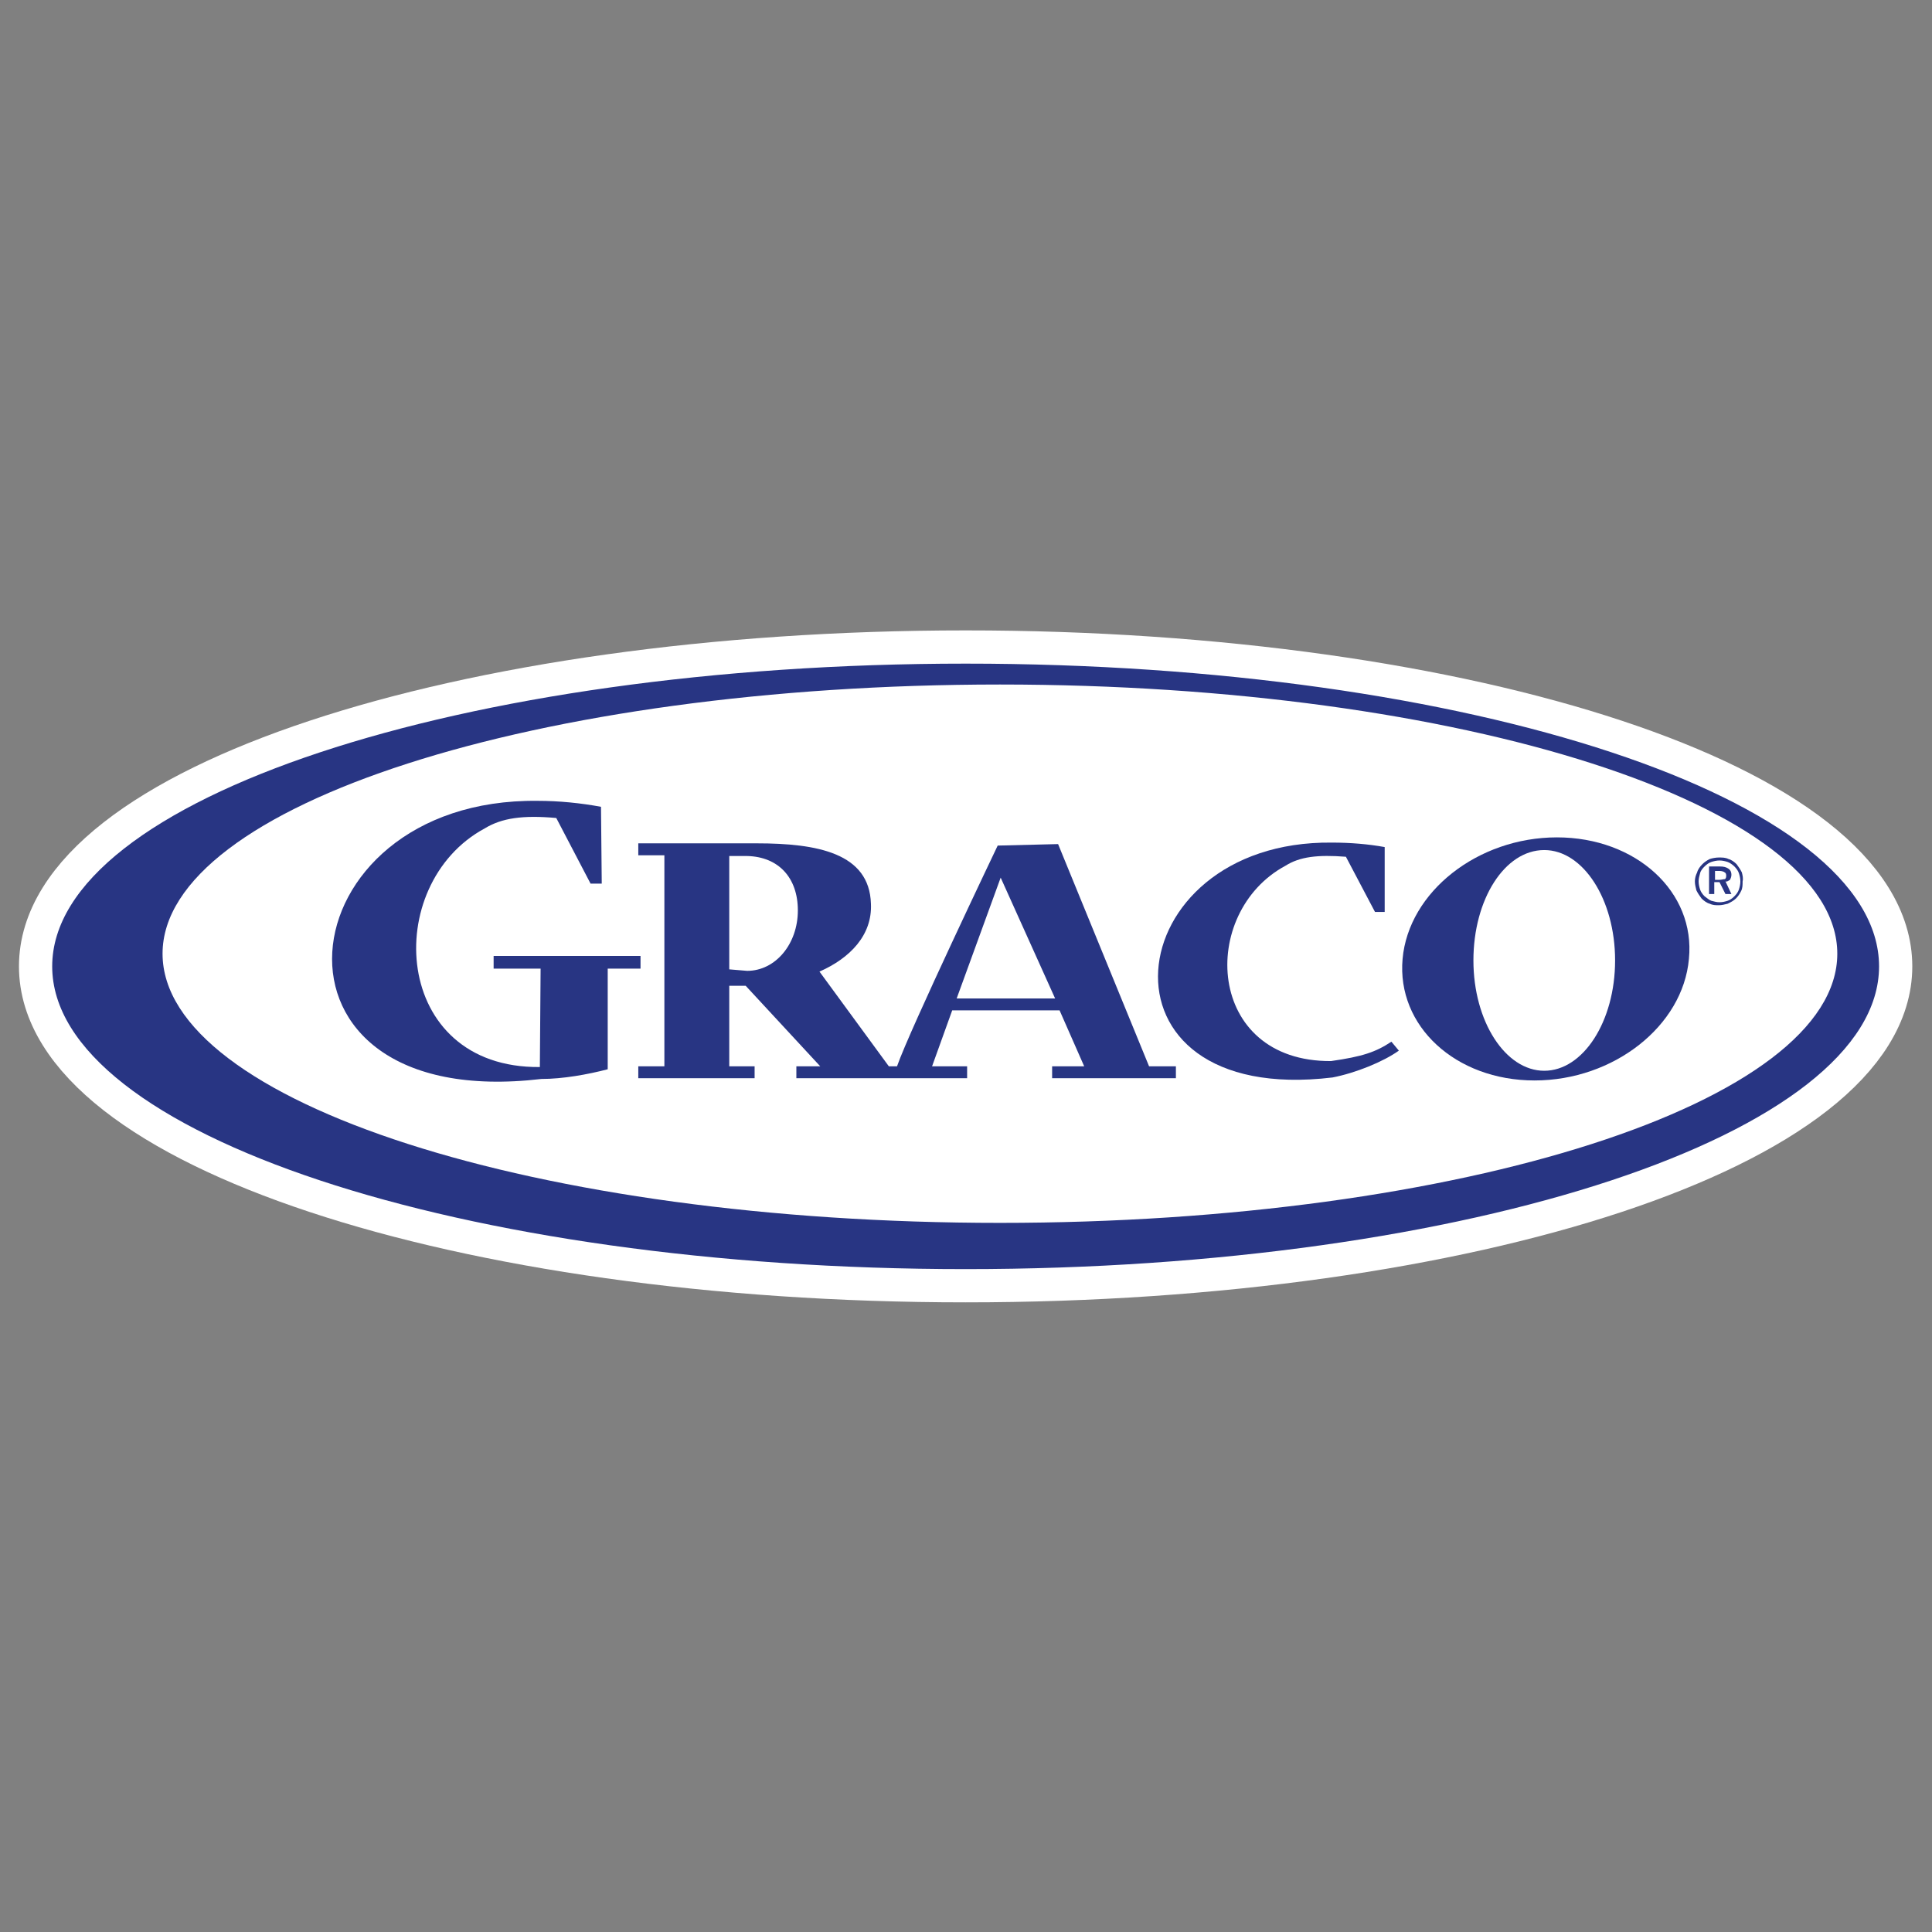
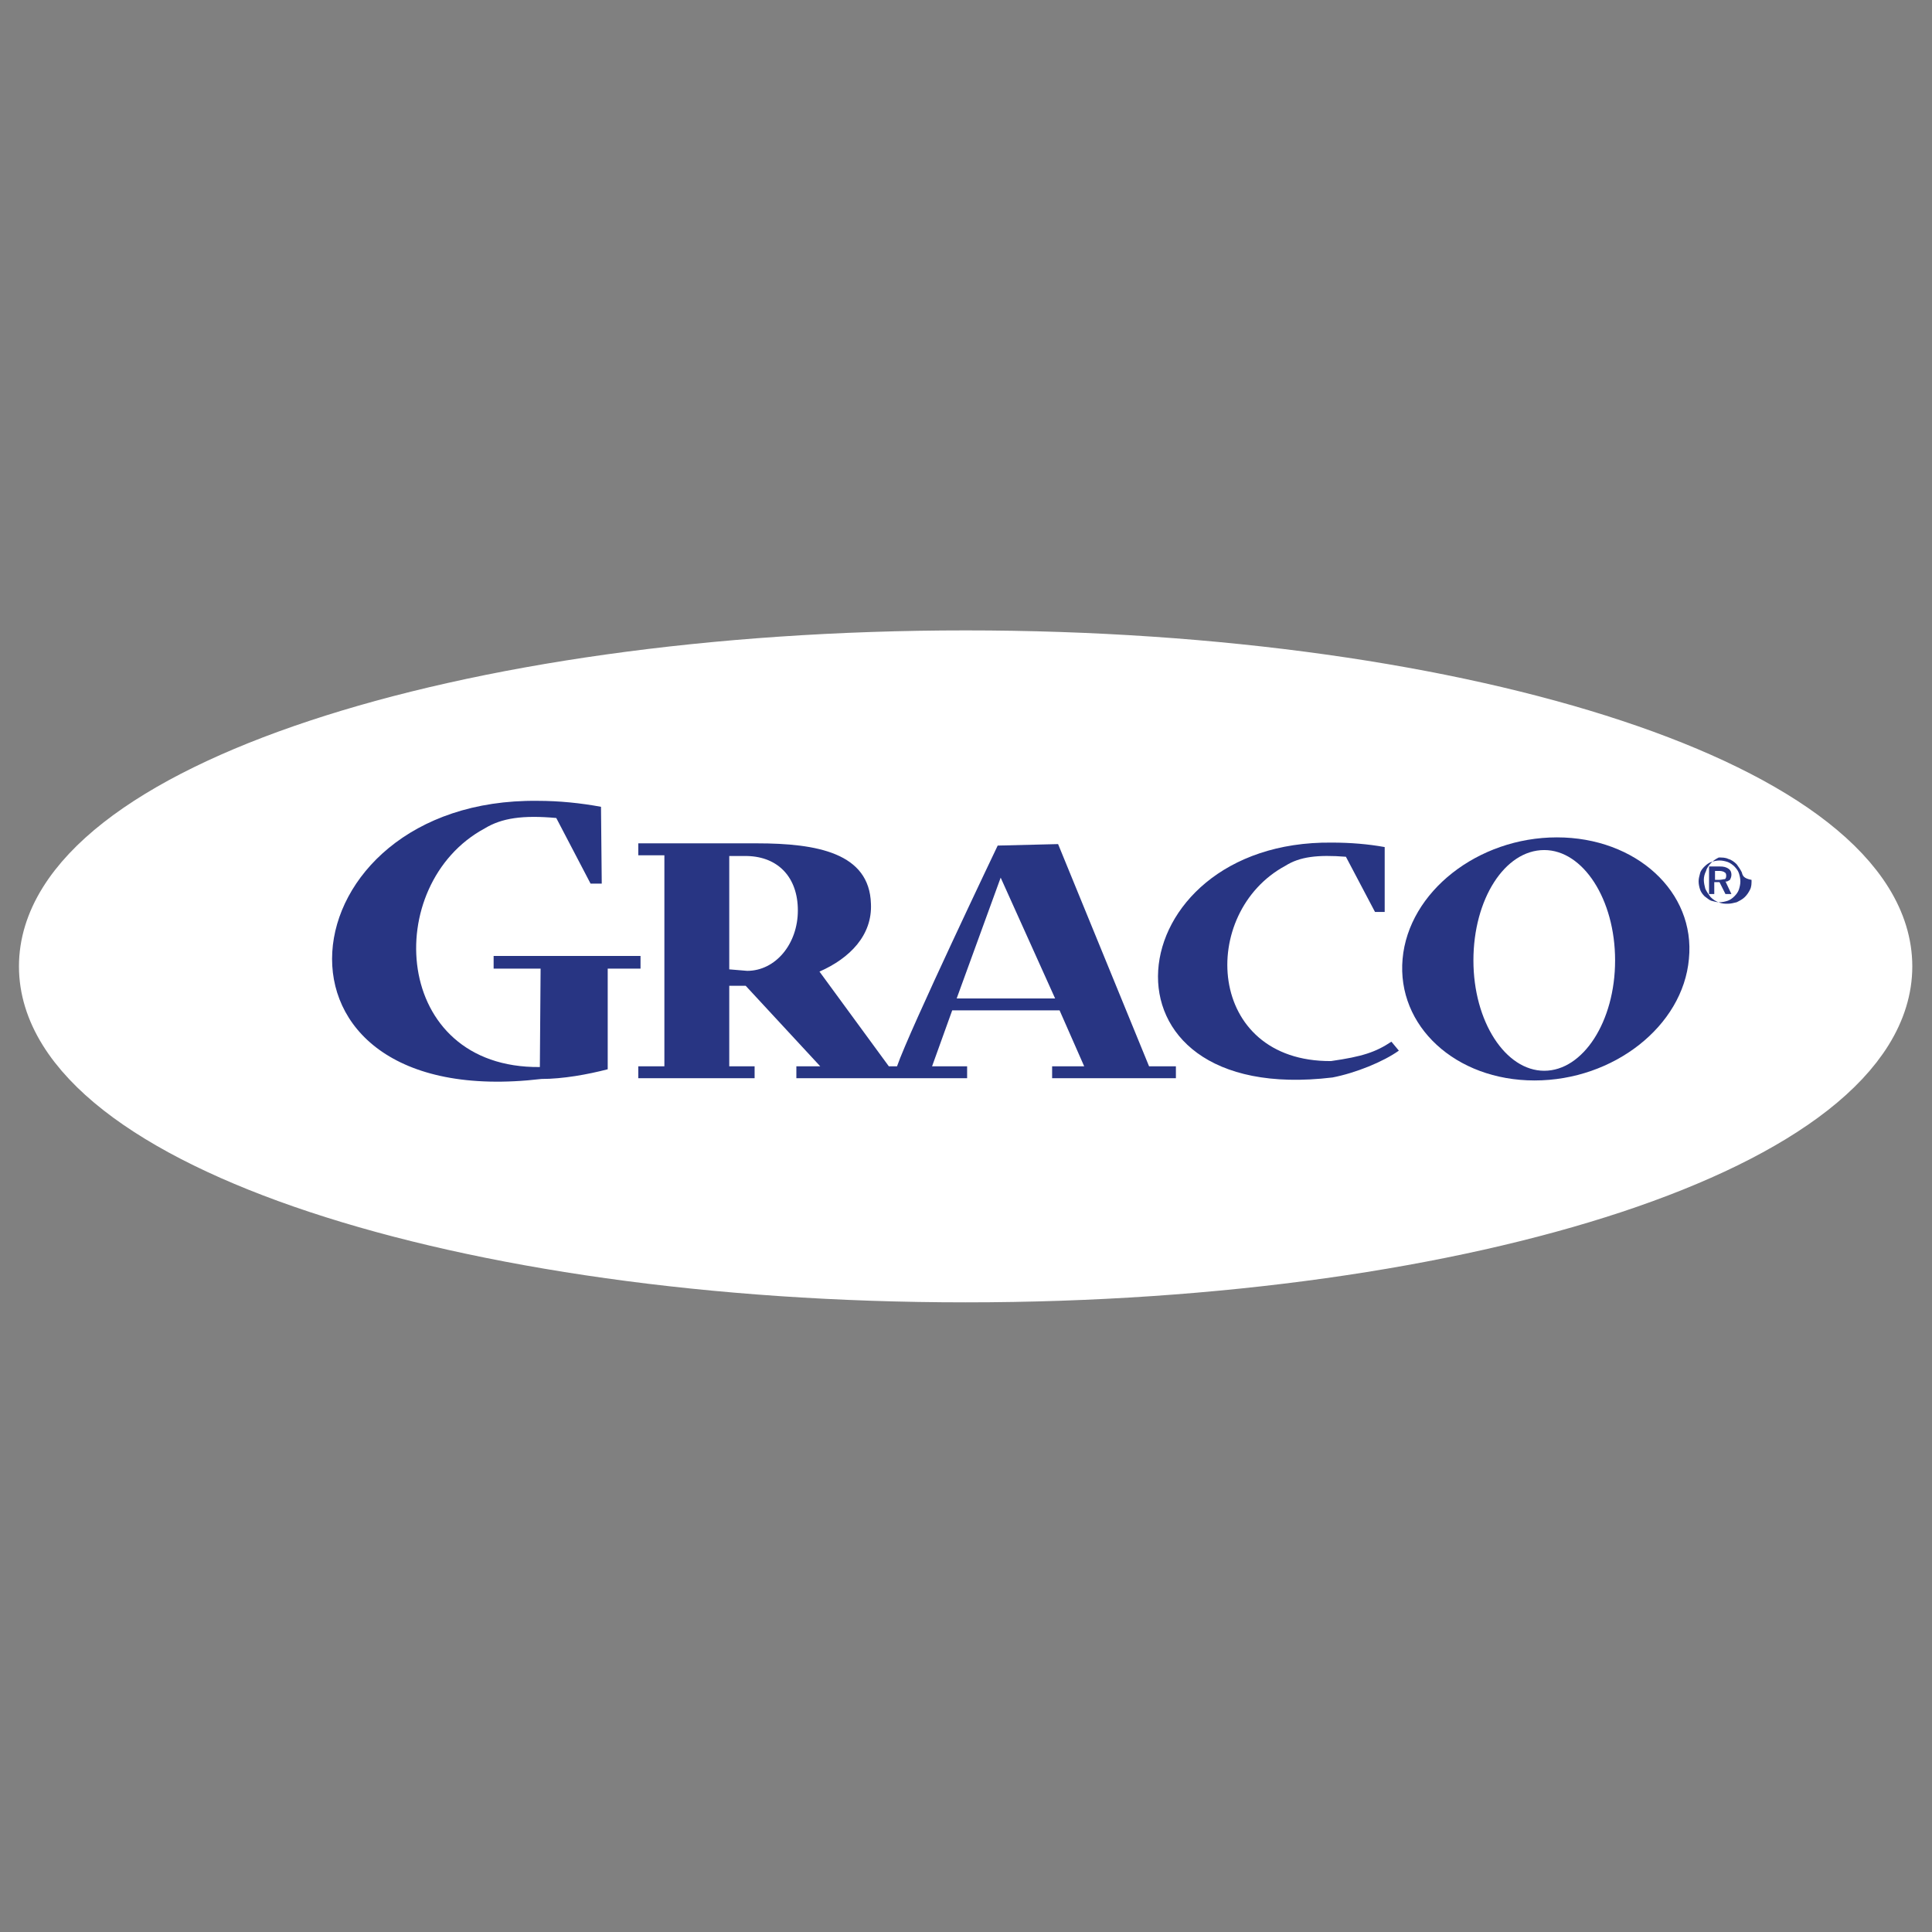
<svg xmlns="http://www.w3.org/2000/svg" xmlns:xlink="http://www.w3.org/1999/xlink" version="1.1" id="Capa_1" x="0px" y="0px" viewBox="0 0 259.1 259.1" style="enable-background:new 0 0 259.1 259.1;" xml:space="preserve">
  <rect x="0" y="0" width="259.1" height="259.1" fill="#808080" stroke="none" />
  <g>
    <defs>
      <rect id="SVGID_1_" x="4.5" y="33.2" width="1263" height="927" />
    </defs>
    <clipPath id="SVGID_2_">
      <use xlink:href="#SVGID_1_" style="overflow:visible;" />
    </clipPath>
  </g>
  <g>
    <path style="fill-rule:evenodd;clip-rule:evenodd;fill:#FFFFFF;" d="M129.5,89C61.9,89,7,107.2,7,129.6c0,22.4,54.9,40.6,122.5,40.6c67.6,0,122.5-18.2,122.5-40.6   C252,107.2,197.2,89,129.5,89" />
    <path style="fill:none;stroke:#FFFFFF;stroke-width:8.915;stroke-miterlimit:10;" d="M129.5,89C61.9,89,7,107.2,7,129.6c0,22.4,54.9,40.6,122.5,40.6c67.6,0,122.5-18.2,122.5-40.6   C252,107.2,197.2,89,129.5,89z" />
-     <path style="fill-rule:evenodd;clip-rule:evenodd;fill:#283583;" d="M129.5,89C61.9,89,7,107.2,7,129.6c0,22.4,54.9,40.6,122.5,40.6c67.6,0,122.5-18.2,122.5-40.6   C252,107.2,197.2,89,129.5,89 M134.1,164c-62,0-112.3-16.2-112.3-36.1c0-19.9,50.3-36.1,112.3-36.1c62,0,112.3,16.2,112.3,36.1   C246.4,147.8,196.1,164,134.1,164" />
    <path style="fill-rule:evenodd;clip-rule:evenodd;fill:#283583;" d="M72.1,107.4c2.9,0,5.8,0.3,8.5,0.8l0.1,10.3h-1.5l-4.6-8.8c-4.5-0.4-7.3,0-9.6,1.4   c-13.9,7.5-12.5,32.2,7.4,32l0.1-13.2h-6.3v-1.7h19.7v1.7h-4.4l0,13.5c-2.7,0.7-6,1.3-8.9,1.3C32.7,149.4,37.9,107,72.1,107.4" />
    <path style="fill-rule:evenodd;clip-rule:evenodd;fill:#283583;" d="M178.6,113c2.5,0,4.9,0.2,7.1,0.6l0,8.7h-1.3l-3.9-7.4c-3.8-0.3-6.2,0-8.1,1.2c-11.7,6.3-10.7,26.3,6.1,26.2   c4.2-0.6,6-1.2,8.1-2.6l1,1.2c-2.1,1.5-5.8,3-8.9,3.6C145.4,148.5,149.7,112.7,178.6,113" />
    <path style="fill-rule:evenodd;clip-rule:evenodd;fill:#283583;" d="M154.1,143l-12.2-29.8l-8.1,0.2c0,0-11.8,24.7-13.5,29.6h-1.1l-9.3-12.7c4.1-1.8,7.1-4.9,6.9-9.1   c-0.2-6.8-7.2-8.1-15.3-8.1l-15.9,0v1.6h3.5V143h-3.5v1.6h15.6V143h-3.4v-10.8l2.2,0L110,143h-3.2v1.6h22.9V143H125l2.7-7.5h14.4   l3.3,7.5h-4.3v1.6h16.6V143H154.1z M100.2,130.2l-2.4-0.2v-15.2l2.4,0c4.2,0.1,6.8,2.9,6.8,7.3C107,126.6,104,130.2,100.2,130.2    M128.3,133.9l5.9-16.2l7.3,16.2H128.3z" />
    <path style="fill-rule:evenodd;clip-rule:evenodd;fill:#283583;" d="M208.8,112.3c-10.6,0-19.9,7.3-20.7,16.3c-0.8,9,7.1,16.3,17.7,16.3s19.9-7.3,20.7-16.3   C227.4,119.6,219.4,112.3,208.8,112.3 M207.1,143.6c-5.2,0-9.5-6.6-9.5-14.8c0-8.2,4.2-14.8,9.5-14.8c5.2,0,9.5,6.6,9.5,14.8   C216.6,137,212.3,143.6,207.1,143.6" />
-     <path style="fill-rule:evenodd;clip-rule:evenodd;fill:#283583;" d="M233.6,117c-0.2-0.4-0.4-0.7-0.7-1.1c-0.3-0.3-0.7-0.6-1.1-0.7c-0.4-0.2-0.8-0.2-1.3-0.2   c-0.4,0-0.9,0.1-1.2,0.2c-0.4,0.2-0.7,0.4-1,0.7c-0.3,0.3-0.6,0.7-0.7,1.1c-0.2,0.4-0.3,0.8-0.3,1.2c0,0.4,0.1,0.8,0.2,1.2   c0.2,0.4,0.4,0.7,0.7,1.1c0.3,0.3,0.7,0.6,1.1,0.7c0.4,0.2,0.8,0.2,1.2,0.2c0.4,0,0.8-0.1,1.2-0.2c0.4-0.2,0.8-0.4,1.1-0.7   c0.3-0.3,0.5-0.6,0.7-1c0.2-0.4,0.2-0.8,0.2-1.3C233.8,117.8,233.7,117.4,233.6,117 M233.2,119.3c-0.1,0.3-0.3,0.6-0.6,0.9   c-0.3,0.3-0.6,0.5-0.9,0.6c-0.3,0.1-0.7,0.2-1.1,0.2c-0.4,0-0.7-0.1-1.1-0.2c-0.3-0.1-0.6-0.4-0.9-0.6c-0.3-0.3-0.5-0.6-0.6-0.9   c-0.1-0.3-0.2-0.7-0.2-1.1c0-0.4,0.1-0.7,0.2-1.1c0.1-0.4,0.4-0.7,0.6-0.9c0.3-0.3,0.6-0.5,0.9-0.6c0.3-0.1,0.7-0.2,1.1-0.2   c0.4,0,0.8,0.1,1.1,0.2c0.3,0.1,0.7,0.4,0.9,0.6c0.3,0.3,0.5,0.6,0.6,0.9c0.1,0.3,0.2,0.7,0.2,1.1   C233.4,118.6,233.3,119,233.2,119.3" />
+     <path style="fill-rule:evenodd;clip-rule:evenodd;fill:#283583;" d="M233.6,117c-0.2-0.4-0.4-0.7-0.7-1.1c-0.3-0.3-0.7-0.6-1.1-0.7c-0.4-0.2-0.8-0.2-1.3-0.2   c-0.4,0.2-0.7,0.4-1,0.7c-0.3,0.3-0.6,0.7-0.7,1.1c-0.2,0.4-0.3,0.8-0.3,1.2c0,0.4,0.1,0.8,0.2,1.2   c0.2,0.4,0.4,0.7,0.7,1.1c0.3,0.3,0.7,0.6,1.1,0.7c0.4,0.2,0.8,0.2,1.2,0.2c0.4,0,0.8-0.1,1.2-0.2c0.4-0.2,0.8-0.4,1.1-0.7   c0.3-0.3,0.5-0.6,0.7-1c0.2-0.4,0.2-0.8,0.2-1.3C233.8,117.8,233.7,117.4,233.6,117 M233.2,119.3c-0.1,0.3-0.3,0.6-0.6,0.9   c-0.3,0.3-0.6,0.5-0.9,0.6c-0.3,0.1-0.7,0.2-1.1,0.2c-0.4,0-0.7-0.1-1.1-0.2c-0.3-0.1-0.6-0.4-0.9-0.6c-0.3-0.3-0.5-0.6-0.6-0.9   c-0.1-0.3-0.2-0.7-0.2-1.1c0-0.4,0.1-0.7,0.2-1.1c0.1-0.4,0.4-0.7,0.6-0.9c0.3-0.3,0.6-0.5,0.9-0.6c0.3-0.1,0.7-0.2,1.1-0.2   c0.4,0,0.8,0.1,1.1,0.2c0.3,0.1,0.7,0.4,0.9,0.6c0.3,0.3,0.5,0.6,0.6,0.9c0.1,0.3,0.2,0.7,0.2,1.1   C233.4,118.6,233.3,119,233.2,119.3" />
    <path style="fill-rule:evenodd;clip-rule:evenodd;fill:#283583;" d="M232,118c0.1-0.2,0.2-0.4,0.2-0.7c0-0.3-0.1-0.6-0.4-0.8c-0.3-0.2-0.6-0.3-1.2-0.3h-1.4v3.7h0.7v-1.6h0.7   l0.8,1.6h0.8l-0.8-1.7C231.6,118.3,231.8,118.1,232,118 M230.5,118H230v-1.2h0.6c0.3,0,0.6,0.1,0.7,0.2c0.2,0.1,0.2,0.3,0.2,0.5   c0,0.2-0.1,0.4-0.2,0.4C231.1,117.9,230.9,118,230.5,118" />
  </g>
</svg>